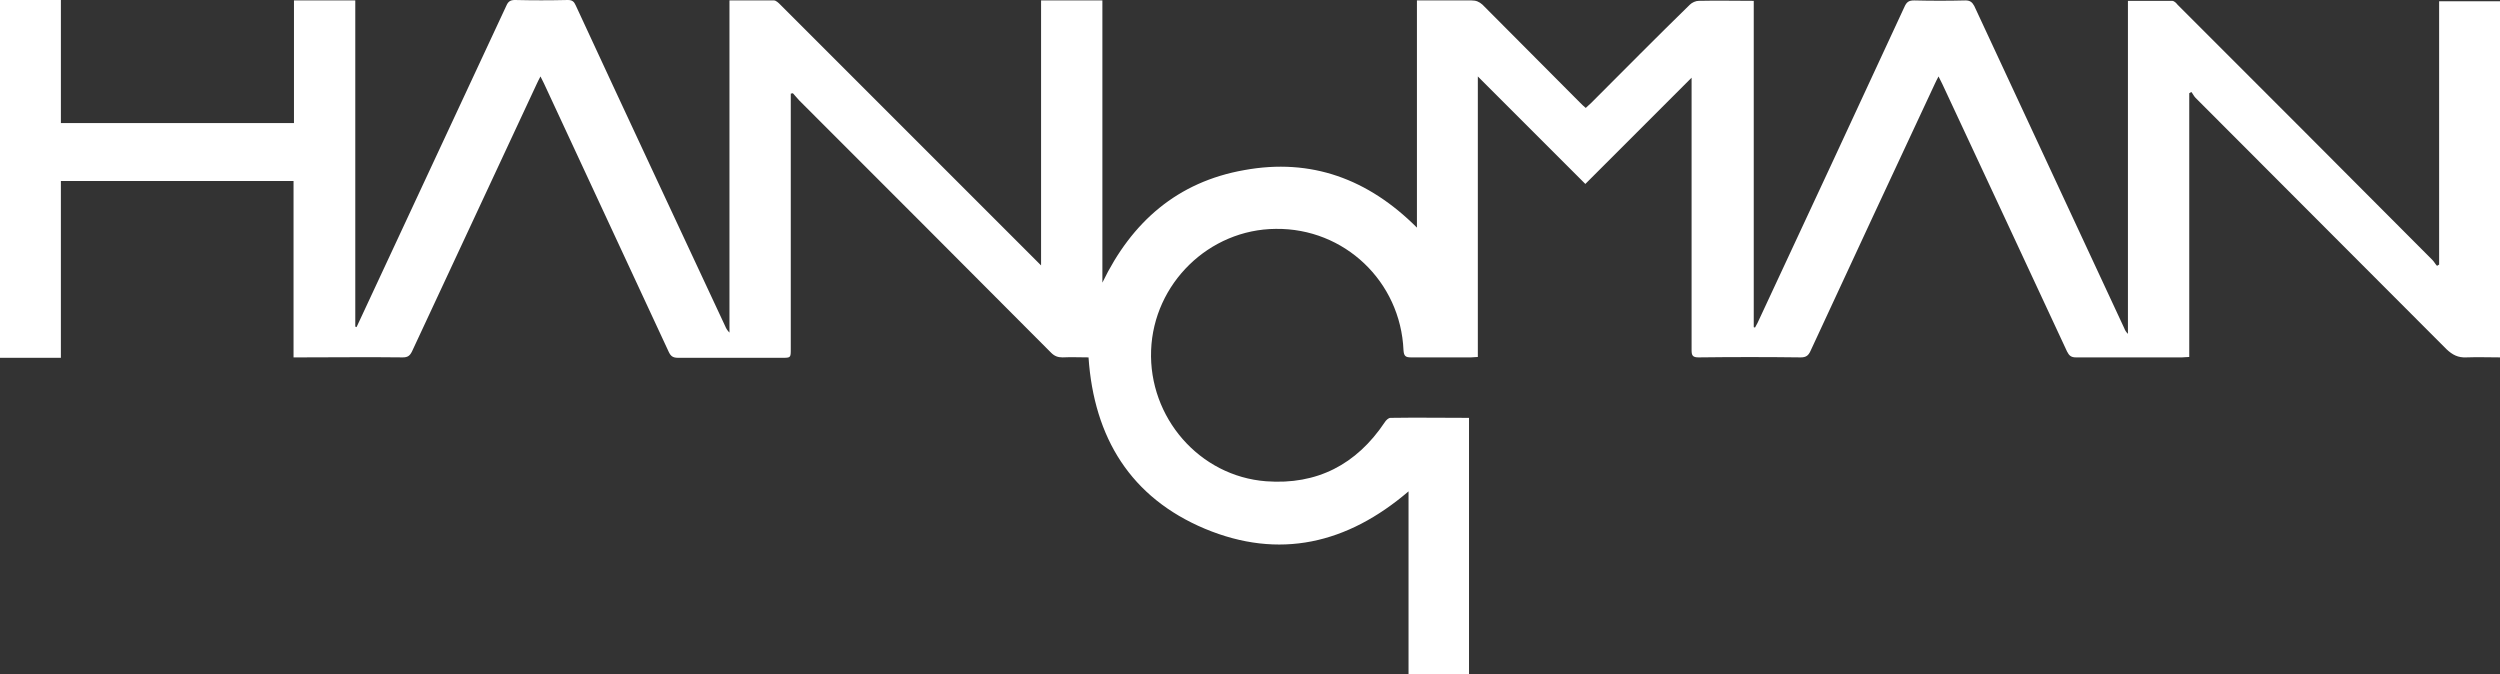
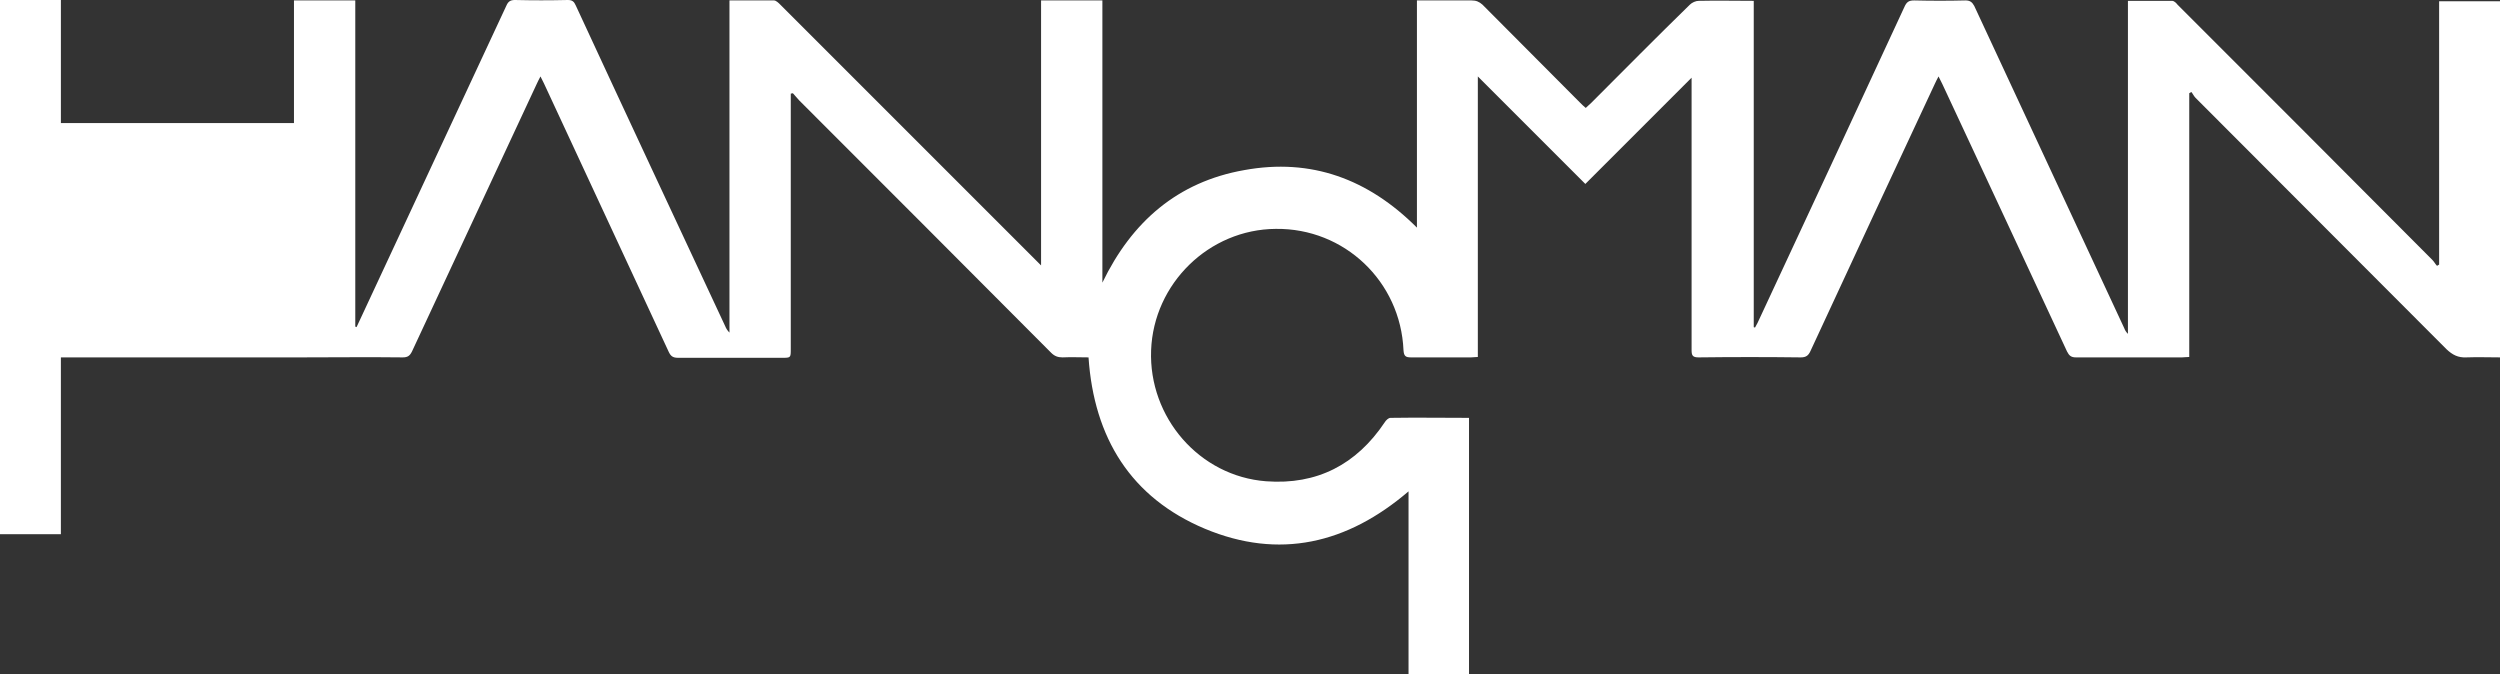
<svg xmlns="http://www.w3.org/2000/svg" version="1.1" id="Layer_1" x="0px" y="0px" viewBox="0 0 595.3 160.6" style="enable-background:new 0 0 595.3 160.6;" xml:space="preserve">
  <rect x="0" y="0" width="595.3" height="160.6" fill="#333333" stroke="none" />
  <style type="text/css">
	.st0{fill:#FFFFFF;}
</style>
  <g>
-     <path class="st0" d="M0,0c4.8,0,9.6,0,14.5,0c0,9.8,0,19.5,0,29.3c18.5,0,36.9,0,55.5,0c0-9.7,0-19.4,0-29.2c4.9,0,9.7,0,14.6,0   c0,25.9,0,51.8,0,77.7c0.1,0,0.2,0,0.3,0.1c0.2-0.5,0.5-1,0.7-1.5c11.7-25,23.3-50.1,35-75.1c0.4-0.9,0.9-1.3,2-1.3   c4.2,0.1,8.4,0.1,12.6,0c1.1,0,1.5,0.4,1.9,1.3c11.8,25.5,23.7,50.9,35.6,76.4c0.2,0.5,0.5,1,1,1.5c0-26.3,0-52.6,0-79.1   c3.7,0,7.1,0,10.6,0c0.5,0,1.1,0.6,1.5,1c16.8,16.8,33.5,33.5,50.3,50.3c3.5,3.5,7,7,10.5,10.5c0.4,0.4,0.7,0.7,1.3,1.3   c0-21.2,0-42.1,0-63.1c4.9,0,9.6,0,14.6,0c0,22.4,0,44.8,0,67.2c7-14.5,17.9-24,33.8-26.8c15.9-2.9,29.5,2.1,41.1,13.7   c0-18.1,0-36,0-54.1c0.7,0,1.2,0,1.8,0c3.7,0,7.4,0,11.2,0c1.1,0,1.8,0.3,2.6,1c7.8,7.8,15.5,15.6,23.3,23.4   c0.4,0.4,0.8,0.8,1.3,1.2c0.5-0.5,0.9-0.8,1.3-1.2c7.8-7.8,15.6-15.7,23.5-23.4c0.5-0.5,1.4-0.9,2.1-0.9c4.3-0.1,8.7,0,13.1,0   c0,26,0,51.8,0,77.7c0.1,0,0.2,0.1,0.3,0.1c0.2-0.4,0.4-0.7,0.6-1.1c11.7-25.1,23.4-50.2,35-75.3c0.5-1.1,1-1.5,2.3-1.5   c4.1,0.1,8.2,0.1,12.2,0c1.1,0,1.6,0.4,2.1,1.3c11.9,25.6,23.8,51.1,35.7,76.7c0.2,0.5,0.4,0.9,0.9,1.4c0-26.4,0-52.8,0-79.3   c3.7,0,7.1,0,10.5,0c0.5,0,1,0.5,1.3,0.9c20.2,20.2,40.5,40.5,60.7,60.8c0.4,0.4,0.7,1,1.1,1.4c0.2-0.1,0.3-0.2,0.5-0.3   c0-20.9,0-41.8,0-62.7c4.9,0,9.6,0,14.5,0c0,28.2,0,56.4,0,84.8c-2.7,0-5.4-0.1-8,0c-2,0.1-3.3-0.6-4.7-1.9   c-19.9-20-39.9-39.9-59.8-59.9c-0.4-0.4-0.6-0.9-1-1.4c-0.2,0.1-0.3,0.2-0.5,0.3c0,20.9,0,41.8,0,62.8c-0.7,0-1.2,0.1-1.7,0.1   c-8.4,0-16.8,0-25.3,0c-1.1,0-1.6-0.4-2.1-1.4c-9.9-21.3-19.8-42.5-29.7-63.7c-0.3-0.5-0.5-1.1-0.9-1.8c-0.4,0.8-0.7,1.3-0.9,1.8   c-9.9,21.2-19.8,42.4-29.6,63.6c-0.5,1.1-1.1,1.5-2.3,1.5c-8.1-0.1-16.2-0.1-24.3,0c-1.4,0-1.7-0.4-1.7-1.7c0-20.9,0-41.9,0-62.8   c0-0.6,0-1.2,0-2.1c-8.5,8.5-16.9,16.9-25.3,25.3c-8.5-8.5-16.9-16.9-25.6-25.6c0,22.6,0,44.6,0,66.8c-0.6,0-1.1,0.1-1.6,0.1   c-4.8,0-9.5,0-14.3,0c-1.3,0-1.7-0.3-1.8-1.7c-0.7-16.4-14.1-29.1-30.4-28.9c-15.9,0.1-29.1,13-29.7,28.9   c-0.6,16,11.5,30,27.4,31.2c12.1,0.9,21.5-4,28.2-14c0.3-0.5,0.9-1.1,1.4-1.1c6.2-0.1,12.4,0,18.7,0c0,20.4,0,40.7,0,61.2   c-4.7,0-9.5,0-14.4,0c0-14.5,0-29,0-43.7c-14.6,12.5-30.8,16.3-48.5,8.9c-17.6-7.4-26.4-21.6-27.7-40.8c-2,0-4.1-0.1-6.2,0   c-1.1,0-1.9-0.3-2.7-1.1c-20-20.1-40-40.1-60-60.1c-0.5-0.5-1-1.2-1.5-1.7c-0.2,0-0.3,0.1-0.5,0.1c0,0.6,0,1.1,0,1.7   c0,19.7,0,39.4,0,59.1c0,2.1,0,2.1-2.1,2.1c-8.2,0-16.4,0-24.7,0c-1.3,0-1.8-0.4-2.3-1.5c-9.9-21.3-19.8-42.6-29.7-63.9   c-0.2-0.5-0.5-0.9-0.8-1.6c-0.4,0.7-0.6,1.2-0.9,1.8c-9.9,21.2-19.8,42.5-29.7,63.7c-0.5,1-1,1.4-2.2,1.4c-8.1-0.1-16.2,0-24.3,0   c-0.5,0-1,0-1.7,0c0-14.1,0-28,0-42c-18.6,0-36.9,0-55.4,0c0,14,0,27.8,0,42.1c-5,0-9.8,0-14.6,0C0,56.7,0,28.4,0,0z" />
+     <path class="st0" d="M0,0c4.8,0,9.6,0,14.5,0c0,9.8,0,19.5,0,29.3c18.5,0,36.9,0,55.5,0c0-9.7,0-19.4,0-29.2c4.9,0,9.7,0,14.6,0   c0,25.9,0,51.8,0,77.7c0.1,0,0.2,0,0.3,0.1c0.2-0.5,0.5-1,0.7-1.5c11.7-25,23.3-50.1,35-75.1c0.4-0.9,0.9-1.3,2-1.3   c4.2,0.1,8.4,0.1,12.6,0c1.1,0,1.5,0.4,1.9,1.3c11.8,25.5,23.7,50.9,35.6,76.4c0.2,0.5,0.5,1,1,1.5c0-26.3,0-52.6,0-79.1   c3.7,0,7.1,0,10.6,0c0.5,0,1.1,0.6,1.5,1c16.8,16.8,33.5,33.5,50.3,50.3c3.5,3.5,7,7,10.5,10.5c0.4,0.4,0.7,0.7,1.3,1.3   c0-21.2,0-42.1,0-63.1c4.9,0,9.6,0,14.6,0c0,22.4,0,44.8,0,67.2c7-14.5,17.9-24,33.8-26.8c15.9-2.9,29.5,2.1,41.1,13.7   c0-18.1,0-36,0-54.1c0.7,0,1.2,0,1.8,0c3.7,0,7.4,0,11.2,0c1.1,0,1.8,0.3,2.6,1c7.8,7.8,15.5,15.6,23.3,23.4   c0.4,0.4,0.8,0.8,1.3,1.2c0.5-0.5,0.9-0.8,1.3-1.2c7.8-7.8,15.6-15.7,23.5-23.4c0.5-0.5,1.4-0.9,2.1-0.9c4.3-0.1,8.7,0,13.1,0   c0,26,0,51.8,0,77.7c0.1,0,0.2,0.1,0.3,0.1c0.2-0.4,0.4-0.7,0.6-1.1c11.7-25.1,23.4-50.2,35-75.3c0.5-1.1,1-1.5,2.3-1.5   c4.1,0.1,8.2,0.1,12.2,0c1.1,0,1.6,0.4,2.1,1.3c11.9,25.6,23.8,51.1,35.7,76.7c0.2,0.5,0.4,0.9,0.9,1.4c0-26.4,0-52.8,0-79.3   c3.7,0,7.1,0,10.5,0c0.5,0,1,0.5,1.3,0.9c20.2,20.2,40.5,40.5,60.7,60.8c0.4,0.4,0.7,1,1.1,1.4c0.2-0.1,0.3-0.2,0.5-0.3   c0-20.9,0-41.8,0-62.7c4.9,0,9.6,0,14.5,0c0,28.2,0,56.4,0,84.8c-2.7,0-5.4-0.1-8,0c-2,0.1-3.3-0.6-4.7-1.9   c-19.9-20-39.9-39.9-59.8-59.9c-0.4-0.4-0.6-0.9-1-1.4c-0.2,0.1-0.3,0.2-0.5,0.3c0,20.9,0,41.8,0,62.8c-0.7,0-1.2,0.1-1.7,0.1   c-8.4,0-16.8,0-25.3,0c-1.1,0-1.6-0.4-2.1-1.4c-9.9-21.3-19.8-42.5-29.7-63.7c-0.3-0.5-0.5-1.1-0.9-1.8c-0.4,0.8-0.7,1.3-0.9,1.8   c-9.9,21.2-19.8,42.4-29.6,63.6c-0.5,1.1-1.1,1.5-2.3,1.5c-8.1-0.1-16.2-0.1-24.3,0c-1.4,0-1.7-0.4-1.7-1.7c0-20.9,0-41.9,0-62.8   c0-0.6,0-1.2,0-2.1c-8.5,8.5-16.9,16.9-25.3,25.3c-8.5-8.5-16.9-16.9-25.6-25.6c0,22.6,0,44.6,0,66.8c-0.6,0-1.1,0.1-1.6,0.1   c-4.8,0-9.5,0-14.3,0c-1.3,0-1.7-0.3-1.8-1.7c-0.7-16.4-14.1-29.1-30.4-28.9c-15.9,0.1-29.1,13-29.7,28.9   c-0.6,16,11.5,30,27.4,31.2c12.1,0.9,21.5-4,28.2-14c0.3-0.5,0.9-1.1,1.4-1.1c6.2-0.1,12.4,0,18.7,0c0,20.4,0,40.7,0,61.2   c-4.7,0-9.5,0-14.4,0c0-14.5,0-29,0-43.7c-14.6,12.5-30.8,16.3-48.5,8.9c-17.6-7.4-26.4-21.6-27.7-40.8c-2,0-4.1-0.1-6.2,0   c-1.1,0-1.9-0.3-2.7-1.1c-20-20.1-40-40.1-60-60.1c-0.5-0.5-1-1.2-1.5-1.7c-0.2,0-0.3,0.1-0.5,0.1c0,0.6,0,1.1,0,1.7   c0,19.7,0,39.4,0,59.1c0,2.1,0,2.1-2.1,2.1c-8.2,0-16.4,0-24.7,0c-1.3,0-1.8-0.4-2.3-1.5c-9.9-21.3-19.8-42.6-29.7-63.9   c-0.2-0.5-0.5-0.9-0.8-1.6c-0.4,0.7-0.6,1.2-0.9,1.8c-9.9,21.2-19.8,42.5-29.7,63.7c-0.5,1-1,1.4-2.2,1.4c-8.1-0.1-16.2,0-24.3,0   c-0.5,0-1,0-1.7,0c-18.6,0-36.9,0-55.4,0c0,14,0,27.8,0,42.1c-5,0-9.8,0-14.6,0C0,56.7,0,28.4,0,0z" />
  </g>
</svg>